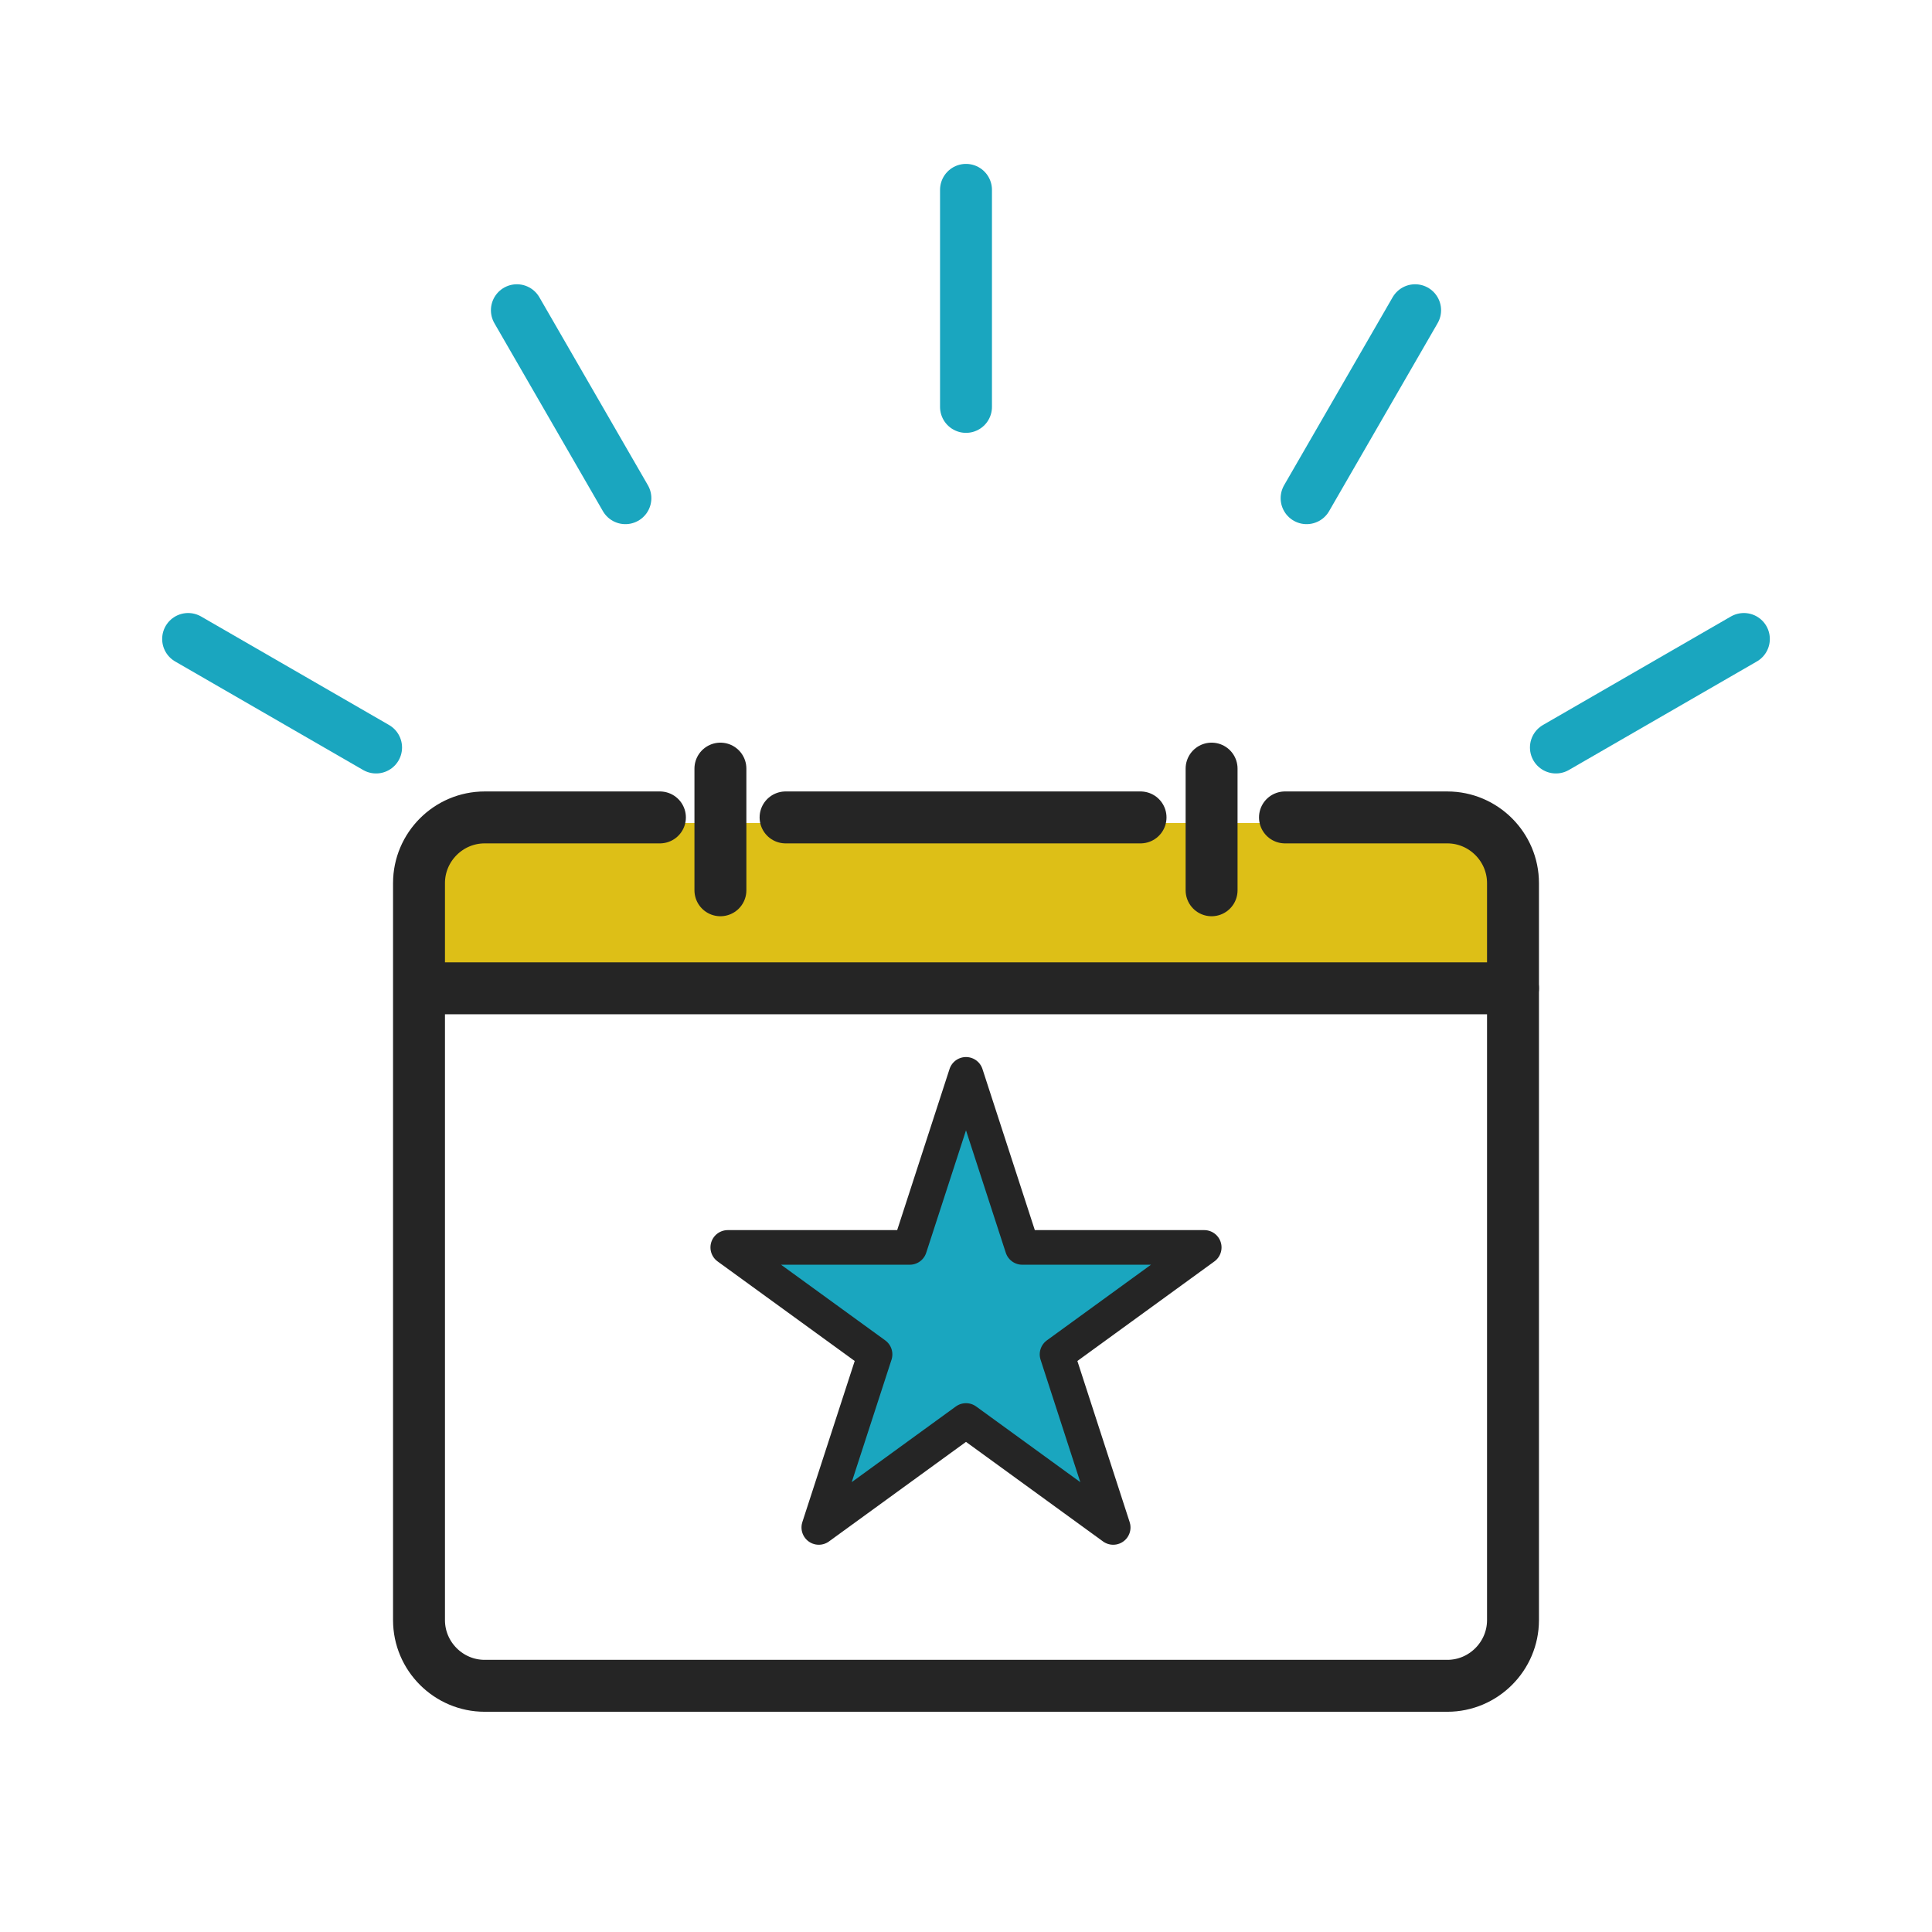
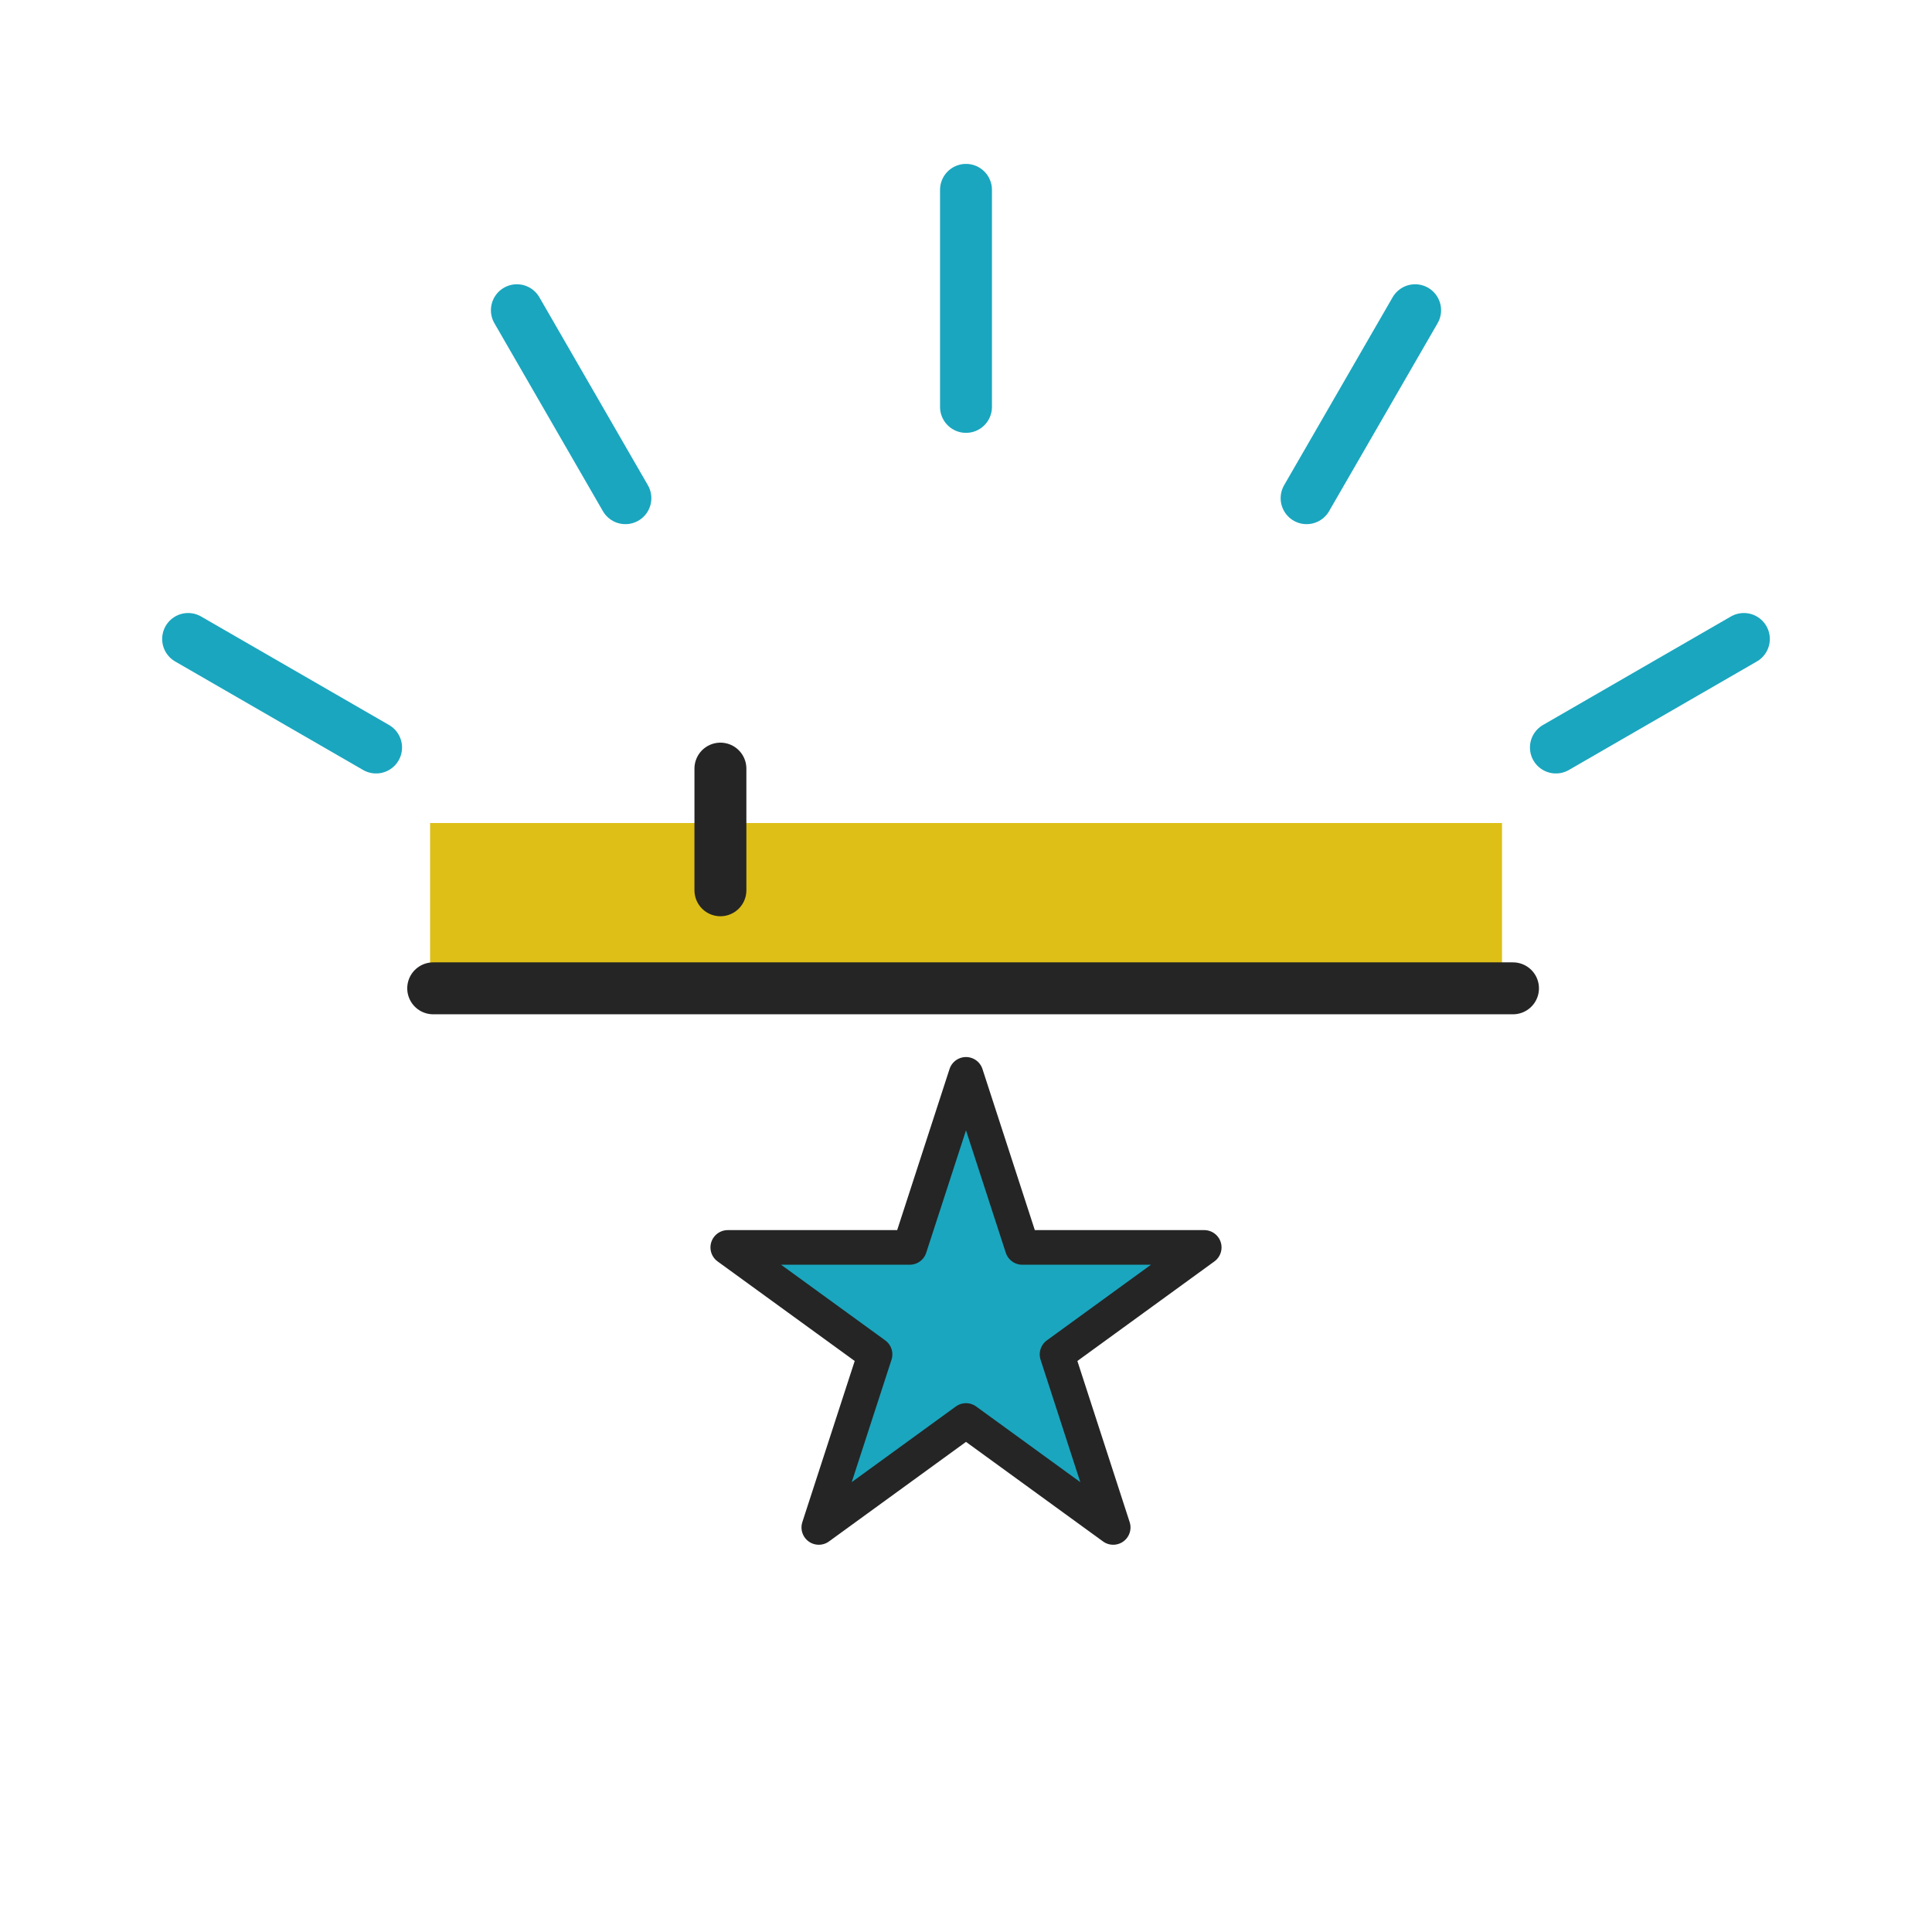
<svg xmlns="http://www.w3.org/2000/svg" id="_レイヤー_2" viewBox="0 0 223.26 223.26">
  <defs>
    <style>.cls-1,.cls-2,.cls-3{fill:none;}.cls-4{fill:#1aa6bf;stroke-width:4px;}.cls-4,.cls-2{stroke:#252525;}.cls-4,.cls-2,.cls-3{stroke-linecap:round;stroke-linejoin:round;}.cls-5{fill:#ddbf17;}.cls-2,.cls-3{stroke-width:6px;}.cls-3{stroke:#1aa6bf;}</style>
  </defs>
  <g id="_レイヤー_1-2">
    <rect class="cls-1" width="223.26" height="223.26" />
    <line class="cls-3" x1="111.63" y1="21.94" x2="111.63" y2="47.02" />
    <line class="cls-3" x1="59.73" y1="35.85" x2="72.27" y2="57.57" />
    <line class="cls-3" x1="21.74" y1="73.84" x2="43.46" y2="86.38" />
    <line class="cls-3" x1="201.52" y1="73.84" x2="179.8" y2="86.38" />
    <line class="cls-3" x1="163.53" y1="35.85" x2="150.99" y2="57.57" />
    <rect class="cls-5" x="49.7" y="95.11" width="123.87" height="17.55" />
-     <path class="cls-2" d="M148.49,94.46h18.76c4.17,0,7.59,3.41,7.59,7.59v85.17c0,4.17-3.41,7.59-7.59,7.59H56.01c-4.17,0-7.59-3.41-7.59-7.59v-85.17c0-4.17,3.41-7.59,7.59-7.59h20.25" />
-     <line class="cls-2" x1="90.78" y1="94.46" x2="131.8" y2="94.46" />
    <line class="cls-2" x1="83.25" y1="88.82" x2="83.25" y2="102.88" />
-     <line class="cls-2" x1="140.01" y1="88.82" x2="140.01" y2="102.88" />
    <line class="cls-2" x1="50.06" y1="114.21" x2="174.84" y2="114.21" />
    <polygon class="cls-4" points="111.63 124.15 118.13 144.15 139.16 144.15 122.15 156.51 128.64 176.51 111.63 164.15 94.62 176.51 101.12 156.51 84.1 144.15 105.13 144.15 111.63 124.15" />
  </g>
</svg>